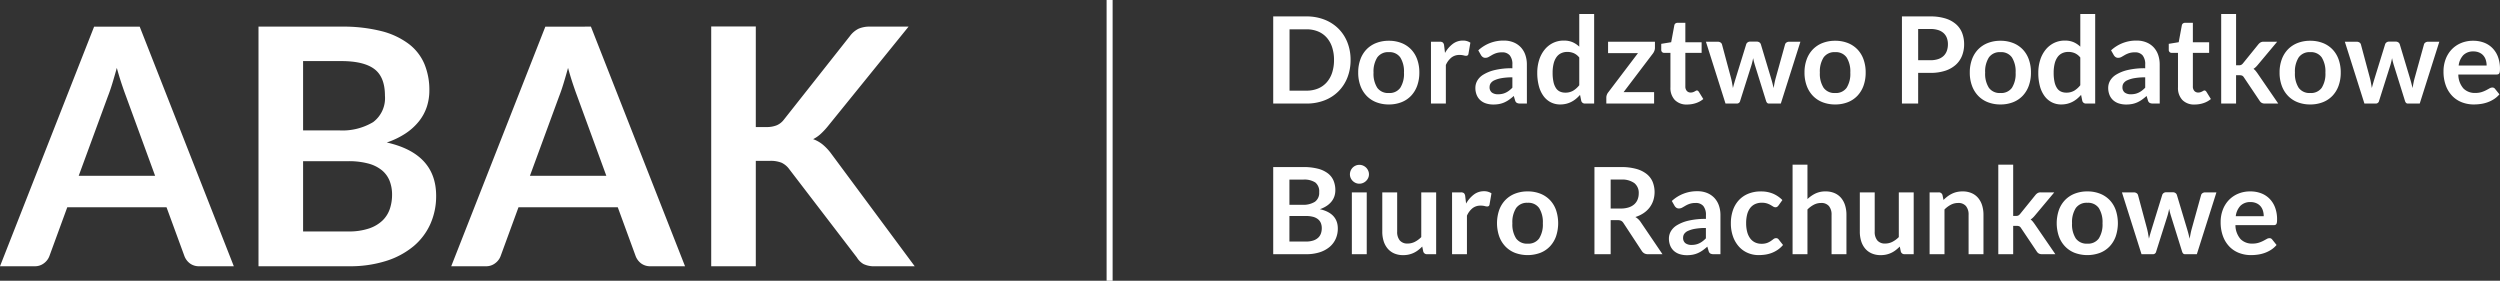
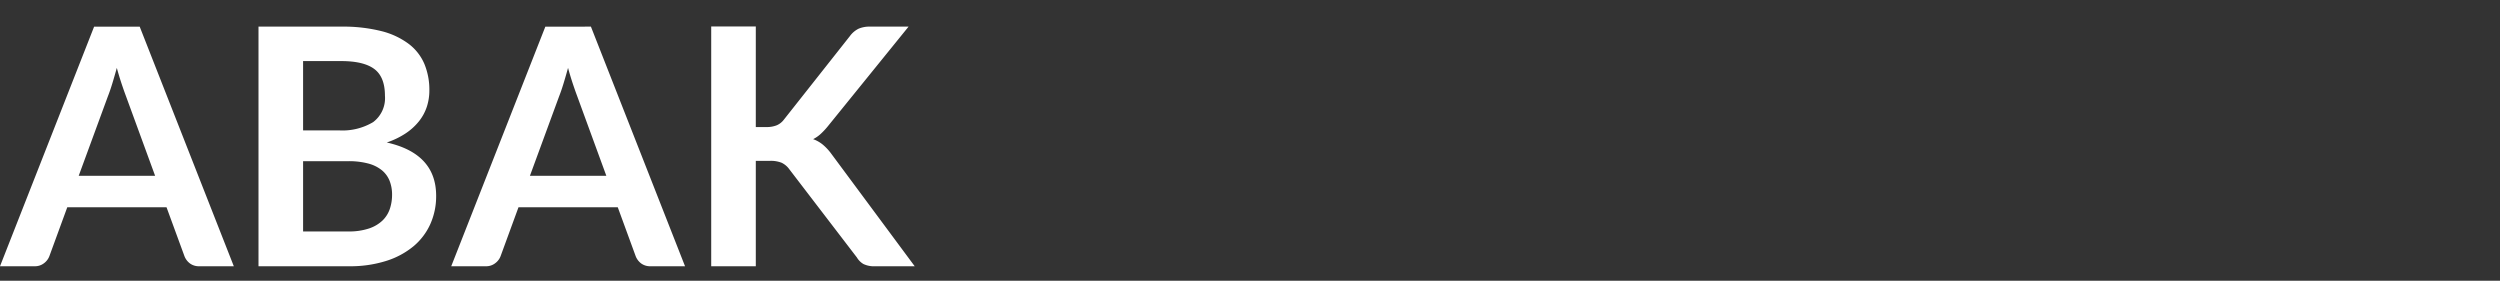
<svg xmlns="http://www.w3.org/2000/svg" width="414.885" height="46.591" viewBox="0 0 414.885 46.591">
  <rect x="0" y="0" width="414.885" height="46.591" fill="#333333" stroke="none" />
  <g transform="translate(-290.264 -41.1)">
    <path d="M38.968,0h-5.72a2.5,2.5,0,0,1-1.581-.481,2.736,2.736,0,0,1-.894-1.2L27.8-9.79H11.33L8.36-1.678A2.6,2.6,0,0,1,7.494-.523,2.434,2.434,0,0,1,5.912,0H.165l15.62-39.765h7.563ZM13.228-15.015H25.905l-4.84-13.228q-.33-.88-.729-2.076t-.784-2.6q-.385,1.4-.756,2.612t-.729,2.117ZM43.065,0V-39.765H56.787a26,26,0,0,1,6.669.743A12.715,12.715,0,0,1,67.994-36.9a8.215,8.215,0,0,1,2.6,3.327,11.206,11.206,0,0,1,.825,4.4,8.68,8.68,0,0,1-.412,2.681A7.757,7.757,0,0,1,69.726-24.1a9.58,9.58,0,0,1-2.2,2.021,13.3,13.3,0,0,1-3.176,1.54q8.195,1.843,8.195,8.855a11.287,11.287,0,0,1-.962,4.675,10.311,10.311,0,0,1-2.805,3.7A13.4,13.4,0,0,1,64.24-.88,19.825,19.825,0,0,1,58.08,0Zm7.4-17.435v11.66H57.97a10.377,10.377,0,0,0,3.451-.5,5.991,5.991,0,0,0,2.228-1.32,4.835,4.835,0,0,0,1.21-1.925,7.261,7.261,0,0,0,.371-2.338,6.211,6.211,0,0,0-.412-2.324,4.358,4.358,0,0,0-1.293-1.76A6.043,6.043,0,0,0,61.27-17.05a12.479,12.479,0,0,0-3.327-.385Zm0-5.115h5.912a9.9,9.9,0,0,0,5.72-1.375A4.975,4.975,0,0,0,64.048-28.3q0-3.108-1.76-4.428t-5.5-1.32H50.463ZM113.85,0h-5.72a2.5,2.5,0,0,1-1.581-.481,2.737,2.737,0,0,1-.894-1.2l-2.97-8.112H86.213l-2.97,8.112a2.6,2.6,0,0,1-.866,1.155A2.434,2.434,0,0,1,80.795,0H75.048l15.62-39.765H98.23ZM88.11-15.015h12.677l-4.84-13.228q-.33-.88-.729-2.076t-.784-2.6q-.385,1.4-.756,2.612t-.729,2.117ZM125.592-23.1h1.732a4.5,4.5,0,0,0,1.732-.289,2.932,2.932,0,0,0,1.182-.921L141.212-38.2a3.983,3.983,0,0,1,1.444-1.224,4.629,4.629,0,0,1,1.911-.344h6.38L137.555-23.238a12.12,12.12,0,0,1-1.21,1.292,5.524,5.524,0,0,1-1.238.853,5.464,5.464,0,0,1,1.636.935,8.635,8.635,0,0,1,1.416,1.54L151.965,0H145.42a4.061,4.061,0,0,1-1.966-.371,3.08,3.08,0,0,1-1.086-1.086L131.12-16.142a3.333,3.333,0,0,0-1.238-1.031,4.8,4.8,0,0,0-1.952-.316h-2.337V0h-7.4V-39.792h7.4Z" transform="translate(290.099 85.285)" fill="#fff" />
-     <path d="M14.3-7.23a7.819,7.819,0,0,1-.53,2.92,6.707,6.707,0,0,1-1.49,2.29A6.666,6.666,0,0,1,9.97-.53,8.117,8.117,0,0,1,6.98,0H1.46V-14.46H6.98a8.05,8.05,0,0,1,2.99.535,6.763,6.763,0,0,1,2.31,1.49,6.654,6.654,0,0,1,1.49,2.285A7.819,7.819,0,0,1,14.3-7.23Zm-2.75,0a6.636,6.636,0,0,0-.32-2.135,4.524,4.524,0,0,0-.91-1.6A3.923,3.923,0,0,0,8.885-11.97a4.937,4.937,0,0,0-1.905-.35H4.17V-2.14H6.98a4.937,4.937,0,0,0,1.905-.35A3.923,3.923,0,0,0,10.32-3.5a4.524,4.524,0,0,0,.91-1.6A6.636,6.636,0,0,0,11.55-7.23Zm9.1-3.19a5.623,5.623,0,0,1,2.085.37A4.5,4.5,0,0,1,24.33-9a4.648,4.648,0,0,1,1.02,1.66,6.314,6.314,0,0,1,.36,2.19,6.345,6.345,0,0,1-.36,2.2,4.751,4.751,0,0,1-1.02,1.67A4.431,4.431,0,0,1,22.735-.22,5.623,5.623,0,0,1,20.65.15a5.662,5.662,0,0,1-2.09-.37,4.471,4.471,0,0,1-1.6-1.06,4.771,4.771,0,0,1-1.03-1.67,6.267,6.267,0,0,1-.365-2.2,6.236,6.236,0,0,1,.365-2.19A4.668,4.668,0,0,1,16.955-9a4.536,4.536,0,0,1,1.6-1.05A5.662,5.662,0,0,1,20.65-10.42Zm0,8.67a2.172,2.172,0,0,0,1.895-.86,4.312,4.312,0,0,0,.615-2.52,4.361,4.361,0,0,0-.615-2.53,2.163,2.163,0,0,0-1.895-.87,2.193,2.193,0,0,0-1.92.875,4.338,4.338,0,0,0-.62,2.525,4.289,4.289,0,0,0,.62,2.515A2.2,2.2,0,0,0,20.65-1.75ZM27.64,0V-10.26h1.45a.777.777,0,0,1,.53.14.805.805,0,0,1,.2.48l.15,1.24a4.875,4.875,0,0,1,1.29-1.5,2.715,2.715,0,0,1,1.66-.55,2.145,2.145,0,0,1,1.26.35l-.32,1.85A.382.382,0,0,1,33.73-8a.44.44,0,0,1-.27.075,1.684,1.684,0,0,1-.41-.07,2.744,2.744,0,0,0-.69-.07,2.1,2.1,0,0,0-1.32.425,3.272,3.272,0,0,0-.93,1.245V0ZM43.56,0H42.45a1.2,1.2,0,0,1-.55-.105.676.676,0,0,1-.3-.425l-.22-.73a8.471,8.471,0,0,1-.765.615A4.645,4.645,0,0,1,39.84-.2a3.953,3.953,0,0,1-.85.27,5.114,5.114,0,0,1-1,.09,3.928,3.928,0,0,1-1.2-.176,2.584,2.584,0,0,1-.945-.527,2.392,2.392,0,0,1-.615-.873,3.106,3.106,0,0,1-.22-1.214,2.4,2.4,0,0,1,.305-1.149A2.875,2.875,0,0,1,36.33-4.8a6.479,6.479,0,0,1,1.89-.758,12.072,12.072,0,0,1,2.93-.3v-.6A2.293,2.293,0,0,0,40.715-8a1.588,1.588,0,0,0-1.265-.5,3.061,3.061,0,0,0-1,.14,3.869,3.869,0,0,0-.695.315q-.3.175-.545.315a1.106,1.106,0,0,1-.55.14.715.715,0,0,1-.43-.13,1.023,1.023,0,0,1-.29-.32l-.45-.79a6.1,6.1,0,0,1,4.27-1.62,4.126,4.126,0,0,1,1.6.3,3.412,3.412,0,0,1,1.195.82,3.509,3.509,0,0,1,.745,1.255,4.823,4.823,0,0,1,.255,1.6Zm-4.8-1.54a3.327,3.327,0,0,0,.7-.069,2.68,2.68,0,0,0,.605-.207,3.224,3.224,0,0,0,.55-.34,4.967,4.967,0,0,0,.535-.477V-4.35a10.029,10.029,0,0,0-1.805.136,4.769,4.769,0,0,0-1.165.348,1.5,1.5,0,0,0-.625.494,1.1,1.1,0,0,0-.185.614,1.084,1.084,0,0,0,.385.937A1.66,1.66,0,0,0,38.76-1.54ZM53.21,0a.607.607,0,0,1-.63-.45l-.2-.99a6.133,6.133,0,0,1-.67.65,4.236,4.236,0,0,1-.755.5,3.934,3.934,0,0,1-.87.325A4.179,4.179,0,0,1,49.08.15,3.4,3.4,0,0,1,47.54-.2a3.431,3.431,0,0,1-1.2-1.015,4.865,4.865,0,0,1-.78-1.645A8.308,8.308,0,0,1,45.28-5.1a6.994,6.994,0,0,1,.31-2.12,5.158,5.158,0,0,1,.89-1.7,4.153,4.153,0,0,1,1.39-1.125,4.013,4.013,0,0,1,1.82-.405,3.56,3.56,0,0,1,1.47.275,3.851,3.851,0,0,1,1.09.735v-5.42h2.47V0ZM49.92-1.81a2.527,2.527,0,0,0,1.31-.32,3.891,3.891,0,0,0,1.02-.91v-4.6a2.431,2.431,0,0,0-.915-.72,2.7,2.7,0,0,0-1.065-.21,2.394,2.394,0,0,0-1.015.21,1.985,1.985,0,0,0-.77.635A3.11,3.11,0,0,0,48-6.645,6.2,6.2,0,0,0,47.83-5.1a6.858,6.858,0,0,0,.145,1.525,3,3,0,0,0,.415,1.02,1.582,1.582,0,0,0,.66.57A2.1,2.1,0,0,0,49.92-1.81ZM64.81-9.24a1.385,1.385,0,0,1-.1.5,1.679,1.679,0,0,1-.225.415L59.61-1.9h5.06V0H56.74V-1.03a1.29,1.29,0,0,1,.08-.4,1.447,1.447,0,0,1,.25-.445l4.92-6.49H57.03v-1.89h7.78ZM70.15.16A2.7,2.7,0,0,1,68.1-.6a2.9,2.9,0,0,1-.72-2.085V-8.41H66.34A.5.5,0,0,1,66-8.54a.5.5,0,0,1-.145-.39v-.98l1.65-.27.52-2.8a.5.5,0,0,1,.185-.31.587.587,0,0,1,.365-.11h1.28v3.23h2.7v1.76h-2.7v5.56a1.09,1.09,0,0,0,.24.75.814.814,0,0,0,.64.27,1.162,1.162,0,0,0,.385-.055A2.119,2.119,0,0,0,71.385-2q.115-.06.2-.115a.343.343,0,0,1,.18-.055.283.283,0,0,1,.18.055.834.834,0,0,1,.15.165l.74,1.2a3.739,3.739,0,0,1-1.24.68A4.615,4.615,0,0,1,70.15.16Zm3.12-10.42h1.96a.813.813,0,0,1,.47.13.558.558,0,0,1,.24.33l1.47,5.48q.12.45.195.88t.145.86q.11-.43.235-.86t.265-.88l1.7-5.5a.619.619,0,0,1,.24-.33.7.7,0,0,1,.42-.13H81.7a.749.749,0,0,1,.45.13.619.619,0,0,1,.24.33l1.68,5.6q.13.43.235.835t.2.815q.07-.43.155-.86t.215-.89L86.4-9.8a.558.558,0,0,1,.24-.33.76.76,0,0,1,.44-.13h1.87L85.7,0H83.71q-.32,0-.46-.44L81.4-6.37q-.09-.29-.165-.585T81.11-7.54q-.06.3-.13.595t-.16.595L78.95-.44a.542.542,0,0,1-.54.44H76.52Zm21.45-.16a5.623,5.623,0,0,1,2.085.37A4.5,4.5,0,0,1,98.4-9a4.648,4.648,0,0,1,1.02,1.66,6.314,6.314,0,0,1,.36,2.19,6.345,6.345,0,0,1-.36,2.2A4.751,4.751,0,0,1,98.4-1.28,4.431,4.431,0,0,1,96.805-.22,5.623,5.623,0,0,1,94.72.15a5.662,5.662,0,0,1-2.09-.37,4.471,4.471,0,0,1-1.605-1.06,4.771,4.771,0,0,1-1.03-1.67,6.267,6.267,0,0,1-.365-2.2,6.236,6.236,0,0,1,.365-2.19A4.668,4.668,0,0,1,91.025-9a4.537,4.537,0,0,1,1.605-1.05A5.662,5.662,0,0,1,94.72-10.42Zm0,8.67a2.172,2.172,0,0,0,1.895-.86,4.312,4.312,0,0,0,.615-2.52,4.361,4.361,0,0,0-.615-2.53,2.163,2.163,0,0,0-1.895-.87,2.193,2.193,0,0,0-1.92.875,4.338,4.338,0,0,0-.62,2.525,4.289,4.289,0,0,0,.62,2.515A2.2,2.2,0,0,0,94.72-1.75Zm13.77-3.34V0H105.8V-14.46h4.71a8.252,8.252,0,0,1,2.51.34,4.831,4.831,0,0,1,1.75.95,3.721,3.721,0,0,1,1.02,1.46,5.1,5.1,0,0,1,.33,1.86,5.138,5.138,0,0,1-.35,1.925,4,4,0,0,1-1.05,1.505,4.887,4.887,0,0,1-1.75.98,7.792,7.792,0,0,1-2.46.35Zm0-2.1h2.02a4.053,4.053,0,0,0,1.29-.185,2.4,2.4,0,0,0,.91-.53,2.173,2.173,0,0,0,.54-.84,3.215,3.215,0,0,0,.18-1.1,2.916,2.916,0,0,0-.18-1.05,2.076,2.076,0,0,0-.54-.8,2.4,2.4,0,0,0-.91-.505,4.267,4.267,0,0,0-1.29-.175h-2.02Zm13.66-3.23a5.623,5.623,0,0,1,2.085.37A4.5,4.5,0,0,1,125.83-9a4.648,4.648,0,0,1,1.02,1.66,6.314,6.314,0,0,1,.36,2.19,6.345,6.345,0,0,1-.36,2.2,4.751,4.751,0,0,1-1.02,1.67,4.431,4.431,0,0,1-1.595,1.06,5.623,5.623,0,0,1-2.085.37,5.662,5.662,0,0,1-2.09-.37,4.471,4.471,0,0,1-1.605-1.06,4.771,4.771,0,0,1-1.03-1.67,6.267,6.267,0,0,1-.365-2.2,6.236,6.236,0,0,1,.365-2.19A4.668,4.668,0,0,1,118.455-9a4.537,4.537,0,0,1,1.605-1.05A5.662,5.662,0,0,1,122.15-10.42Zm0,8.67a2.172,2.172,0,0,0,1.9-.86,4.312,4.312,0,0,0,.615-2.52,4.361,4.361,0,0,0-.615-2.53,2.163,2.163,0,0,0-1.9-.87,2.193,2.193,0,0,0-1.92.875,4.338,4.338,0,0,0-.62,2.525,4.289,4.289,0,0,0,.62,2.515A2.2,2.2,0,0,0,122.15-1.75ZM136.36,0a.607.607,0,0,1-.63-.45l-.2-.99a6.133,6.133,0,0,1-.67.65,4.236,4.236,0,0,1-.755.5,3.934,3.934,0,0,1-.87.325A4.179,4.179,0,0,1,132.23.15a3.4,3.4,0,0,1-1.54-.35,3.431,3.431,0,0,1-1.205-1.015,4.865,4.865,0,0,1-.78-1.645,8.308,8.308,0,0,1-.275-2.24,6.994,6.994,0,0,1,.31-2.12,5.158,5.158,0,0,1,.89-1.7,4.153,4.153,0,0,1,1.39-1.125,4.013,4.013,0,0,1,1.82-.405,3.56,3.56,0,0,1,1.47.275,3.851,3.851,0,0,1,1.09.735v-5.42h2.47V0Zm-3.29-1.81a2.527,2.527,0,0,0,1.31-.32,3.891,3.891,0,0,0,1.02-.91v-4.6a2.431,2.431,0,0,0-.915-.72,2.7,2.7,0,0,0-1.065-.21,2.394,2.394,0,0,0-1.015.21,1.985,1.985,0,0,0-.77.635,3.111,3.111,0,0,0-.485,1.08,6.2,6.2,0,0,0-.17,1.545,6.859,6.859,0,0,0,.145,1.525,3,3,0,0,0,.415,1.02,1.582,1.582,0,0,0,.66.57A2.1,2.1,0,0,0,133.07-1.81ZM148.58,0h-1.11a1.2,1.2,0,0,1-.55-.105.676.676,0,0,1-.3-.425l-.22-.73a8.471,8.471,0,0,1-.765.615,4.645,4.645,0,0,1-.775.445,3.953,3.953,0,0,1-.85.27,5.114,5.114,0,0,1-1,.09,3.928,3.928,0,0,1-1.2-.176,2.584,2.584,0,0,1-.945-.527,2.392,2.392,0,0,1-.615-.873,3.106,3.106,0,0,1-.22-1.214,2.4,2.4,0,0,1,.305-1.149A2.875,2.875,0,0,1,141.35-4.8a6.479,6.479,0,0,1,1.89-.758,12.072,12.072,0,0,1,2.93-.3v-.6A2.293,2.293,0,0,0,145.735-8a1.588,1.588,0,0,0-1.265-.5,3.061,3.061,0,0,0-1,.14,3.869,3.869,0,0,0-.7.315q-.3.175-.545.315a1.106,1.106,0,0,1-.55.14.715.715,0,0,1-.43-.13,1.023,1.023,0,0,1-.29-.32l-.45-.79a6.1,6.1,0,0,1,4.27-1.62,4.125,4.125,0,0,1,1.6.3,3.412,3.412,0,0,1,1.2.82,3.509,3.509,0,0,1,.745,1.255,4.823,4.823,0,0,1,.255,1.6Zm-4.8-1.54a3.327,3.327,0,0,0,.7-.069,2.68,2.68,0,0,0,.605-.207,3.225,3.225,0,0,0,.55-.34,4.968,4.968,0,0,0,.535-.477V-4.35a10.029,10.029,0,0,0-1.8.136,4.769,4.769,0,0,0-1.165.348,1.5,1.5,0,0,0-.625.494,1.1,1.1,0,0,0-.185.614,1.084,1.084,0,0,0,.385.937A1.66,1.66,0,0,0,143.78-1.54Zm10.6,1.7A2.7,2.7,0,0,1,152.33-.6a2.9,2.9,0,0,1-.72-2.085V-8.41h-1.04a.5.5,0,0,1-.345-.13.5.5,0,0,1-.145-.39v-.98l1.65-.27.52-2.8a.5.5,0,0,1,.185-.31.587.587,0,0,1,.365-.11h1.28v3.23h2.7v1.76h-2.7v5.56a1.09,1.09,0,0,0,.24.75.814.814,0,0,0,.64.27,1.162,1.162,0,0,0,.385-.055,2.12,2.12,0,0,0,.27-.115q.115-.06.205-.115A.343.343,0,0,1,156-2.17a.283.283,0,0,1,.18.055.834.834,0,0,1,.15.165l.74,1.2a3.739,3.739,0,0,1-1.24.68A4.615,4.615,0,0,1,154.38.16Zm6.87-15.02v8.51h.46a.887.887,0,0,0,.39-.07,1.012,1.012,0,0,0,.3-.26l2.55-3.15a1.49,1.49,0,0,1,.36-.315.957.957,0,0,1,.5-.115h2.26l-3.19,3.81a4.377,4.377,0,0,1-.35.385,2.28,2.28,0,0,1-.39.305,1.844,1.844,0,0,1,.37.35q.16.2.32.43L168.25,0h-2.23a1.088,1.088,0,0,1-.49-.1.96.96,0,0,1-.36-.34l-2.61-3.89a.8.8,0,0,0-.3-.3,1.111,1.111,0,0,0-.45-.07h-.56V0h-2.47V-14.86Zm12.31,4.44a5.623,5.623,0,0,1,2.085.37A4.5,4.5,0,0,1,177.24-9a4.648,4.648,0,0,1,1.02,1.66,6.314,6.314,0,0,1,.36,2.19,6.345,6.345,0,0,1-.36,2.2,4.751,4.751,0,0,1-1.02,1.67,4.431,4.431,0,0,1-1.6,1.06,5.623,5.623,0,0,1-2.085.37,5.662,5.662,0,0,1-2.09-.37,4.471,4.471,0,0,1-1.6-1.06,4.771,4.771,0,0,1-1.03-1.67,6.267,6.267,0,0,1-.365-2.2,6.236,6.236,0,0,1,.365-2.19A4.668,4.668,0,0,1,169.865-9a4.536,4.536,0,0,1,1.6-1.05A5.662,5.662,0,0,1,173.56-10.42Zm0,8.67a2.172,2.172,0,0,0,1.9-.86,4.312,4.312,0,0,0,.615-2.52,4.361,4.361,0,0,0-.615-2.53,2.163,2.163,0,0,0-1.9-.87,2.193,2.193,0,0,0-1.92.875,4.338,4.338,0,0,0-.62,2.525,4.289,4.289,0,0,0,.62,2.515A2.2,2.2,0,0,0,173.56-1.75Zm5.74-8.51h1.96a.813.813,0,0,1,.47.13.558.558,0,0,1,.24.33l1.47,5.48q.12.45.195.88t.145.86q.11-.43.235-.86t.265-.88l1.7-5.5a.619.619,0,0,1,.24-.33.7.7,0,0,1,.42-.13h1.09a.749.749,0,0,1,.45.13.619.619,0,0,1,.24.33l1.68,5.6q.13.43.235.835t.205.815q.07-.43.155-.86t.215-.89l1.52-5.48a.558.558,0,0,1,.24-.33.76.76,0,0,1,.44-.13h1.87L191.73,0h-1.99q-.32,0-.46-.44l-1.85-5.93q-.09-.29-.165-.585t-.125-.585q-.06.3-.13.595t-.16.595L184.98-.44a.542.542,0,0,1-.54.44h-1.89Zm21.31-.16a4.982,4.982,0,0,1,1.785.31,3.909,3.909,0,0,1,1.4.905,4.135,4.135,0,0,1,.92,1.46,5.513,5.513,0,0,1,.33,1.975,3.575,3.575,0,0,1-.025.465.744.744,0,0,1-.09.29.364.364,0,0,1-.175.15.746.746,0,0,1-.28.045h-6.34a3.533,3.533,0,0,0,.85,2.32,2.649,2.649,0,0,0,1.96.74,3.4,3.4,0,0,0,1.035-.14,4.854,4.854,0,0,0,.76-.31q.325-.17.57-.31a.956.956,0,0,1,.475-.14.535.535,0,0,1,.26.06.574.574,0,0,1,.19.17l.72.9a4.117,4.117,0,0,1-.92.805,5.16,5.16,0,0,1-1.065.52,5.821,5.821,0,0,1-1.13.275,8.091,8.091,0,0,1-1.115.08,5.481,5.481,0,0,1-1.99-.355,4.455,4.455,0,0,1-1.6-1.05,4.926,4.926,0,0,1-1.07-1.72,6.656,6.656,0,0,1-.39-2.375,5.679,5.679,0,0,1,.34-1.975,4.749,4.749,0,0,1,.975-1.61,4.59,4.59,0,0,1,1.55-1.085A5.106,5.106,0,0,1,200.61-10.42Zm.05,1.77a2.284,2.284,0,0,0-1.69.61,3.009,3.009,0,0,0-.78,1.73h4.64a3.078,3.078,0,0,0-.13-.9,2.087,2.087,0,0,0-.4-.745,1.893,1.893,0,0,0-.68-.5A2.316,2.316,0,0,0,200.66-8.65ZM1.46,25V10.54H6.45a9.454,9.454,0,0,1,2.425.27,4.624,4.624,0,0,1,1.65.77,2.987,2.987,0,0,1,.945,1.21,4.075,4.075,0,0,1,.3,1.6,3.156,3.156,0,0,1-.15.975,2.821,2.821,0,0,1-.465.87,3.484,3.484,0,0,1-.8.735,4.837,4.837,0,0,1-1.155.56q2.98.67,2.98,3.22a4.1,4.1,0,0,1-.35,1.7A3.75,3.75,0,0,1,10.81,23.8a4.873,4.873,0,0,1-1.65.885A7.209,7.209,0,0,1,6.92,25Zm2.69-6.34V22.9H6.88a3.773,3.773,0,0,0,1.255-.18,2.178,2.178,0,0,0,.81-.48,1.758,1.758,0,0,0,.44-.7,2.641,2.641,0,0,0,.135-.85,2.259,2.259,0,0,0-.15-.845,1.585,1.585,0,0,0-.47-.64,2.2,2.2,0,0,0-.82-.405,4.538,4.538,0,0,0-1.21-.14Zm0-1.86H6.3a3.6,3.6,0,0,0,2.08-.5,1.809,1.809,0,0,0,.71-1.59,1.884,1.884,0,0,0-.64-1.61,3.347,3.347,0,0,0-2-.48H4.15Zm12.83-2.06V25H14.51V14.74Zm.37-2.99a1.407,1.407,0,0,1-.13.6,1.631,1.631,0,0,1-.85.825,1.549,1.549,0,0,1-.62.125,1.49,1.49,0,0,1-.605-.125,1.6,1.6,0,0,1-.495-.335,1.62,1.62,0,0,1-.335-.49,1.455,1.455,0,0,1-.125-.6,1.549,1.549,0,0,1,.125-.62,1.565,1.565,0,0,1,.83-.835,1.49,1.49,0,0,1,.605-.125,1.549,1.549,0,0,1,.62.125,1.649,1.649,0,0,1,.505.335,1.613,1.613,0,0,1,.345.5A1.5,1.5,0,0,1,17.35,11.75Zm4.68,2.99v6.52a2.191,2.191,0,0,0,.435,1.455,1.612,1.612,0,0,0,1.305.515,2.609,2.609,0,0,0,1.2-.285,4.2,4.2,0,0,0,1.06-.785V14.74H28.5V25H26.99a.607.607,0,0,1-.63-.45l-.17-.82a7.152,7.152,0,0,1-.66.585,3.982,3.982,0,0,1-.725.45,4.066,4.066,0,0,1-.83.29,4.151,4.151,0,0,1-.955.1,3.643,3.643,0,0,1-1.485-.285,2.974,2.974,0,0,1-1.085-.805,3.525,3.525,0,0,1-.665-1.235,5.227,5.227,0,0,1-.225-1.575V14.74ZM31.14,25V14.74h1.45a.777.777,0,0,1,.53.14.805.805,0,0,1,.2.48l.15,1.24a4.875,4.875,0,0,1,1.29-1.5,2.715,2.715,0,0,1,1.66-.55,2.145,2.145,0,0,1,1.26.35l-.32,1.85a.382.382,0,0,1-.13.255.44.44,0,0,1-.27.075,1.684,1.684,0,0,1-.41-.07,2.744,2.744,0,0,0-.69-.07,2.1,2.1,0,0,0-1.32.425,3.272,3.272,0,0,0-.93,1.245V25ZM43.69,14.58a5.623,5.623,0,0,1,2.085.37A4.5,4.5,0,0,1,47.37,16a4.648,4.648,0,0,1,1.02,1.66,6.872,6.872,0,0,1,0,4.39,4.751,4.751,0,0,1-1.02,1.67,4.431,4.431,0,0,1-1.6,1.06,6.074,6.074,0,0,1-4.175,0,4.471,4.471,0,0,1-1.6-1.06,4.771,4.771,0,0,1-1.03-1.67,6.783,6.783,0,0,1,0-4.39A4.668,4.668,0,0,1,39.995,16a4.536,4.536,0,0,1,1.6-1.05A5.662,5.662,0,0,1,43.69,14.58Zm0,8.67a2.172,2.172,0,0,0,1.9-.86,4.312,4.312,0,0,0,.615-2.52,4.361,4.361,0,0,0-.615-2.53,2.163,2.163,0,0,0-1.9-.87,2.193,2.193,0,0,0-1.92.875,4.338,4.338,0,0,0-.62,2.525,4.289,4.289,0,0,0,.62,2.515A2.2,2.2,0,0,0,43.69,23.25Zm13.77-3.9V25H54.77V10.54h4.41a9.211,9.211,0,0,1,2.535.305,4.83,4.83,0,0,1,1.73.855,3.3,3.3,0,0,1,.99,1.315,4.606,4.606,0,0,1,.1,3.065,3.994,3.994,0,0,1-.62,1.18,4.178,4.178,0,0,1-1,.93,5.242,5.242,0,0,1-1.355.64,2.665,2.665,0,0,1,.88.83L66.06,25H63.64a1.182,1.182,0,0,1-.6-.14,1.216,1.216,0,0,1-.415-.4l-3.04-4.63a1.067,1.067,0,0,0-.375-.37,1.314,1.314,0,0,0-.6-.11Zm0-1.93h1.68a4.163,4.163,0,0,0,1.325-.19,2.561,2.561,0,0,0,.93-.525,2.108,2.108,0,0,0,.545-.8,2.749,2.749,0,0,0,.18-1.01,2.054,2.054,0,0,0-.725-1.69,3.468,3.468,0,0,0-2.215-.59H57.46ZM75.68,25H74.57a1.2,1.2,0,0,1-.55-.1.676.676,0,0,1-.3-.425l-.22-.73a8.472,8.472,0,0,1-.765.615,4.644,4.644,0,0,1-.775.445,3.953,3.953,0,0,1-.85.27,5.114,5.114,0,0,1-1,.09,3.928,3.928,0,0,1-1.2-.176,2.584,2.584,0,0,1-.945-.527,2.392,2.392,0,0,1-.615-.873,3.106,3.106,0,0,1-.22-1.214,2.4,2.4,0,0,1,.305-1.149A2.875,2.875,0,0,1,68.45,20.2a6.48,6.48,0,0,1,1.89-.757,12.072,12.072,0,0,1,2.93-.3v-.6A2.293,2.293,0,0,0,72.835,17a1.588,1.588,0,0,0-1.265-.5,3.061,3.061,0,0,0-1,.14,3.868,3.868,0,0,0-.695.315q-.295.175-.545.315a1.106,1.106,0,0,1-.55.14.715.715,0,0,1-.43-.13,1.023,1.023,0,0,1-.29-.32l-.45-.79a6.1,6.1,0,0,1,4.27-1.62,4.126,4.126,0,0,1,1.605.3,3.412,3.412,0,0,1,1.195.82,3.509,3.509,0,0,1,.745,1.255,4.823,4.823,0,0,1,.255,1.6Zm-4.8-1.54a3.327,3.327,0,0,0,.7-.069,2.68,2.68,0,0,0,.6-.207,3.224,3.224,0,0,0,.55-.34,4.967,4.967,0,0,0,.535-.477V20.65a10.029,10.029,0,0,0-1.805.136,4.769,4.769,0,0,0-1.165.347,1.5,1.5,0,0,0-.625.494,1.1,1.1,0,0,0-.185.614,1.084,1.084,0,0,0,.385.937A1.66,1.66,0,0,0,70.88,23.46Zm14.44-6.55a1.231,1.231,0,0,1-.215.22.5.5,0,0,1-.305.08.679.679,0,0,1-.37-.115q-.18-.115-.43-.26a3.214,3.214,0,0,0-.6-.26,2.734,2.734,0,0,0-.855-.115,2.608,2.608,0,0,0-1.14.235,2.161,2.161,0,0,0-.815.675,3.042,3.042,0,0,0-.485,1.065,5.719,5.719,0,0,0-.16,1.415,5.547,5.547,0,0,0,.175,1.46,3.122,3.122,0,0,0,.505,1.075,2.173,2.173,0,0,0,.8.66,2.424,2.424,0,0,0,1.06.225,2.628,2.628,0,0,0,.955-.145,3.013,3.013,0,0,0,.615-.32q.25-.175.435-.32a.656.656,0,0,1,.415-.145.5.5,0,0,1,.45.23l.71.9a4.465,4.465,0,0,1-.89.805,4.811,4.811,0,0,1-1,.52,5.052,5.052,0,0,1-1.065.275,7.565,7.565,0,0,1-1.09.08,4.551,4.551,0,0,1-1.79-.355,4.179,4.179,0,0,1-1.465-1.035,4.988,4.988,0,0,1-.99-1.665,6.433,6.433,0,0,1-.365-2.245,6.525,6.525,0,0,1,.325-2.095,4.746,4.746,0,0,1,.955-1.67,4.379,4.379,0,0,1,1.56-1.1,5.374,5.374,0,0,1,2.14-.4,5.091,5.091,0,0,1,2.015.37,4.923,4.923,0,0,1,1.555,1.06ZM87.65,25V10.14h2.47v5.71a5.227,5.227,0,0,1,1.32-.92,3.825,3.825,0,0,1,1.69-.35,3.678,3.678,0,0,1,1.49.285,2.944,2.944,0,0,1,1.085.8,3.517,3.517,0,0,1,.66,1.23,5.227,5.227,0,0,1,.225,1.575V25H94.12V18.47a2.191,2.191,0,0,0-.435-1.455A1.612,1.612,0,0,0,92.38,16.5a2.572,2.572,0,0,0-1.2.29,4.3,4.3,0,0,0-1.06.79V25Zm13.63-10.26v6.52a2.191,2.191,0,0,0,.435,1.455,1.612,1.612,0,0,0,1.305.515,2.608,2.608,0,0,0,1.2-.285,4.2,4.2,0,0,0,1.06-.785V14.74h2.47V25h-1.51a.607.607,0,0,1-.63-.45l-.17-.82a7.152,7.152,0,0,1-.66.585,3.982,3.982,0,0,1-.725.45,4.066,4.066,0,0,1-.83.29,4.151,4.151,0,0,1-.955.1,3.643,3.643,0,0,1-1.485-.285A2.974,2.974,0,0,1,99.7,24.07a3.525,3.525,0,0,1-.665-1.235,5.227,5.227,0,0,1-.225-1.575V14.74ZM110.39,25V14.74h1.51a.607.607,0,0,1,.63.45l.17.81a5.626,5.626,0,0,1,.655-.58,4.573,4.573,0,0,1,.73-.45,3.719,3.719,0,0,1,.825-.29,4.331,4.331,0,0,1,.96-.1,3.678,3.678,0,0,1,1.49.285,2.944,2.944,0,0,1,1.085.8,3.517,3.517,0,0,1,.66,1.23,5.227,5.227,0,0,1,.225,1.575V25h-2.47V18.47a2.191,2.191,0,0,0-.435-1.455,1.612,1.612,0,0,0-1.305-.515,2.572,2.572,0,0,0-1.2.29,4.3,4.3,0,0,0-1.06.79V25Zm13.87-14.86v8.51h.46a.887.887,0,0,0,.39-.07,1.012,1.012,0,0,0,.3-.26l2.55-3.15a1.49,1.49,0,0,1,.36-.315.957.957,0,0,1,.5-.115h2.26l-3.19,3.81a4.377,4.377,0,0,1-.35.385,2.279,2.279,0,0,1-.39.305,1.844,1.844,0,0,1,.37.35q.16.2.32.43L131.26,25h-2.23a1.088,1.088,0,0,1-.49-.1.961.961,0,0,1-.36-.34l-2.61-3.89a.8.8,0,0,0-.3-.3,1.111,1.111,0,0,0-.45-.07h-.56V25h-2.47V10.14Zm12.31,4.44a5.623,5.623,0,0,1,2.085.37,4.5,4.5,0,0,1,1.6,1.05,4.648,4.648,0,0,1,1.02,1.66,6.872,6.872,0,0,1,0,4.39,4.751,4.751,0,0,1-1.02,1.67,4.431,4.431,0,0,1-1.6,1.06,6.074,6.074,0,0,1-4.175,0,4.471,4.471,0,0,1-1.6-1.06,4.771,4.771,0,0,1-1.03-1.67,6.782,6.782,0,0,1,0-4.39,4.668,4.668,0,0,1,1.03-1.66,4.536,4.536,0,0,1,1.6-1.05A5.662,5.662,0,0,1,136.57,14.58Zm0,8.67a2.172,2.172,0,0,0,1.9-.86,4.312,4.312,0,0,0,.615-2.52,4.361,4.361,0,0,0-.615-2.53,2.163,2.163,0,0,0-1.9-.87,2.193,2.193,0,0,0-1.92.875,4.338,4.338,0,0,0-.62,2.525,4.289,4.289,0,0,0,.62,2.515A2.2,2.2,0,0,0,136.57,23.25Zm5.74-8.51h1.96a.813.813,0,0,1,.47.13.558.558,0,0,1,.24.33l1.47,5.48q.12.45.195.88t.145.86q.11-.43.235-.86t.265-.88l1.7-5.5a.619.619,0,0,1,.24-.33.7.7,0,0,1,.42-.13h1.09a.749.749,0,0,1,.45.13.619.619,0,0,1,.24.33l1.68,5.6q.13.43.235.835t.205.815q.07-.43.155-.86t.215-.89l1.52-5.48a.558.558,0,0,1,.24-.33.76.76,0,0,1,.44-.13h1.87L154.74,25h-1.99q-.32,0-.46-.44l-1.85-5.93q-.09-.29-.165-.585t-.125-.585q-.06.3-.13.6t-.16.595l-1.87,5.91a.542.542,0,0,1-.54.44h-1.89Zm21.31-.16a4.982,4.982,0,0,1,1.785.31,3.909,3.909,0,0,1,1.4.905,4.135,4.135,0,0,1,.92,1.46,5.513,5.513,0,0,1,.33,1.975,3.575,3.575,0,0,1-.025.465.744.744,0,0,1-.09.29.364.364,0,0,1-.175.15.746.746,0,0,1-.28.045h-6.34A3.533,3.533,0,0,0,162,22.5a2.649,2.649,0,0,0,1.96.74,3.4,3.4,0,0,0,1.035-.14,4.854,4.854,0,0,0,.76-.31q.325-.17.57-.31a.956.956,0,0,1,.475-.14.535.535,0,0,1,.26.06.574.574,0,0,1,.19.17l.72.9a4.117,4.117,0,0,1-.92.805,5.16,5.16,0,0,1-1.065.52,5.821,5.821,0,0,1-1.13.275,8.091,8.091,0,0,1-1.115.08,5.481,5.481,0,0,1-1.99-.355,4.455,4.455,0,0,1-1.6-1.05,4.926,4.926,0,0,1-1.07-1.72,6.656,6.656,0,0,1-.39-2.375,5.679,5.679,0,0,1,.34-1.975,4.749,4.749,0,0,1,.975-1.61,4.59,4.59,0,0,1,1.55-1.085A5.106,5.106,0,0,1,163.62,14.58Zm.05,1.77a2.284,2.284,0,0,0-1.69.61,3.009,3.009,0,0,0-.78,1.73h4.64a3.078,3.078,0,0,0-.13-.9,2.087,2.087,0,0,0-.4-.745,1.893,1.893,0,0,0-.68-.5A2.316,2.316,0,0,0,163.67,16.35Z" transform="translate(500.099 58.285)" fill="#fff" />
-     <line y2="46.591" transform="translate(474.409 41.1)" fill="none" stroke="#fff" stroke-width="1" />
  </g>
</svg>